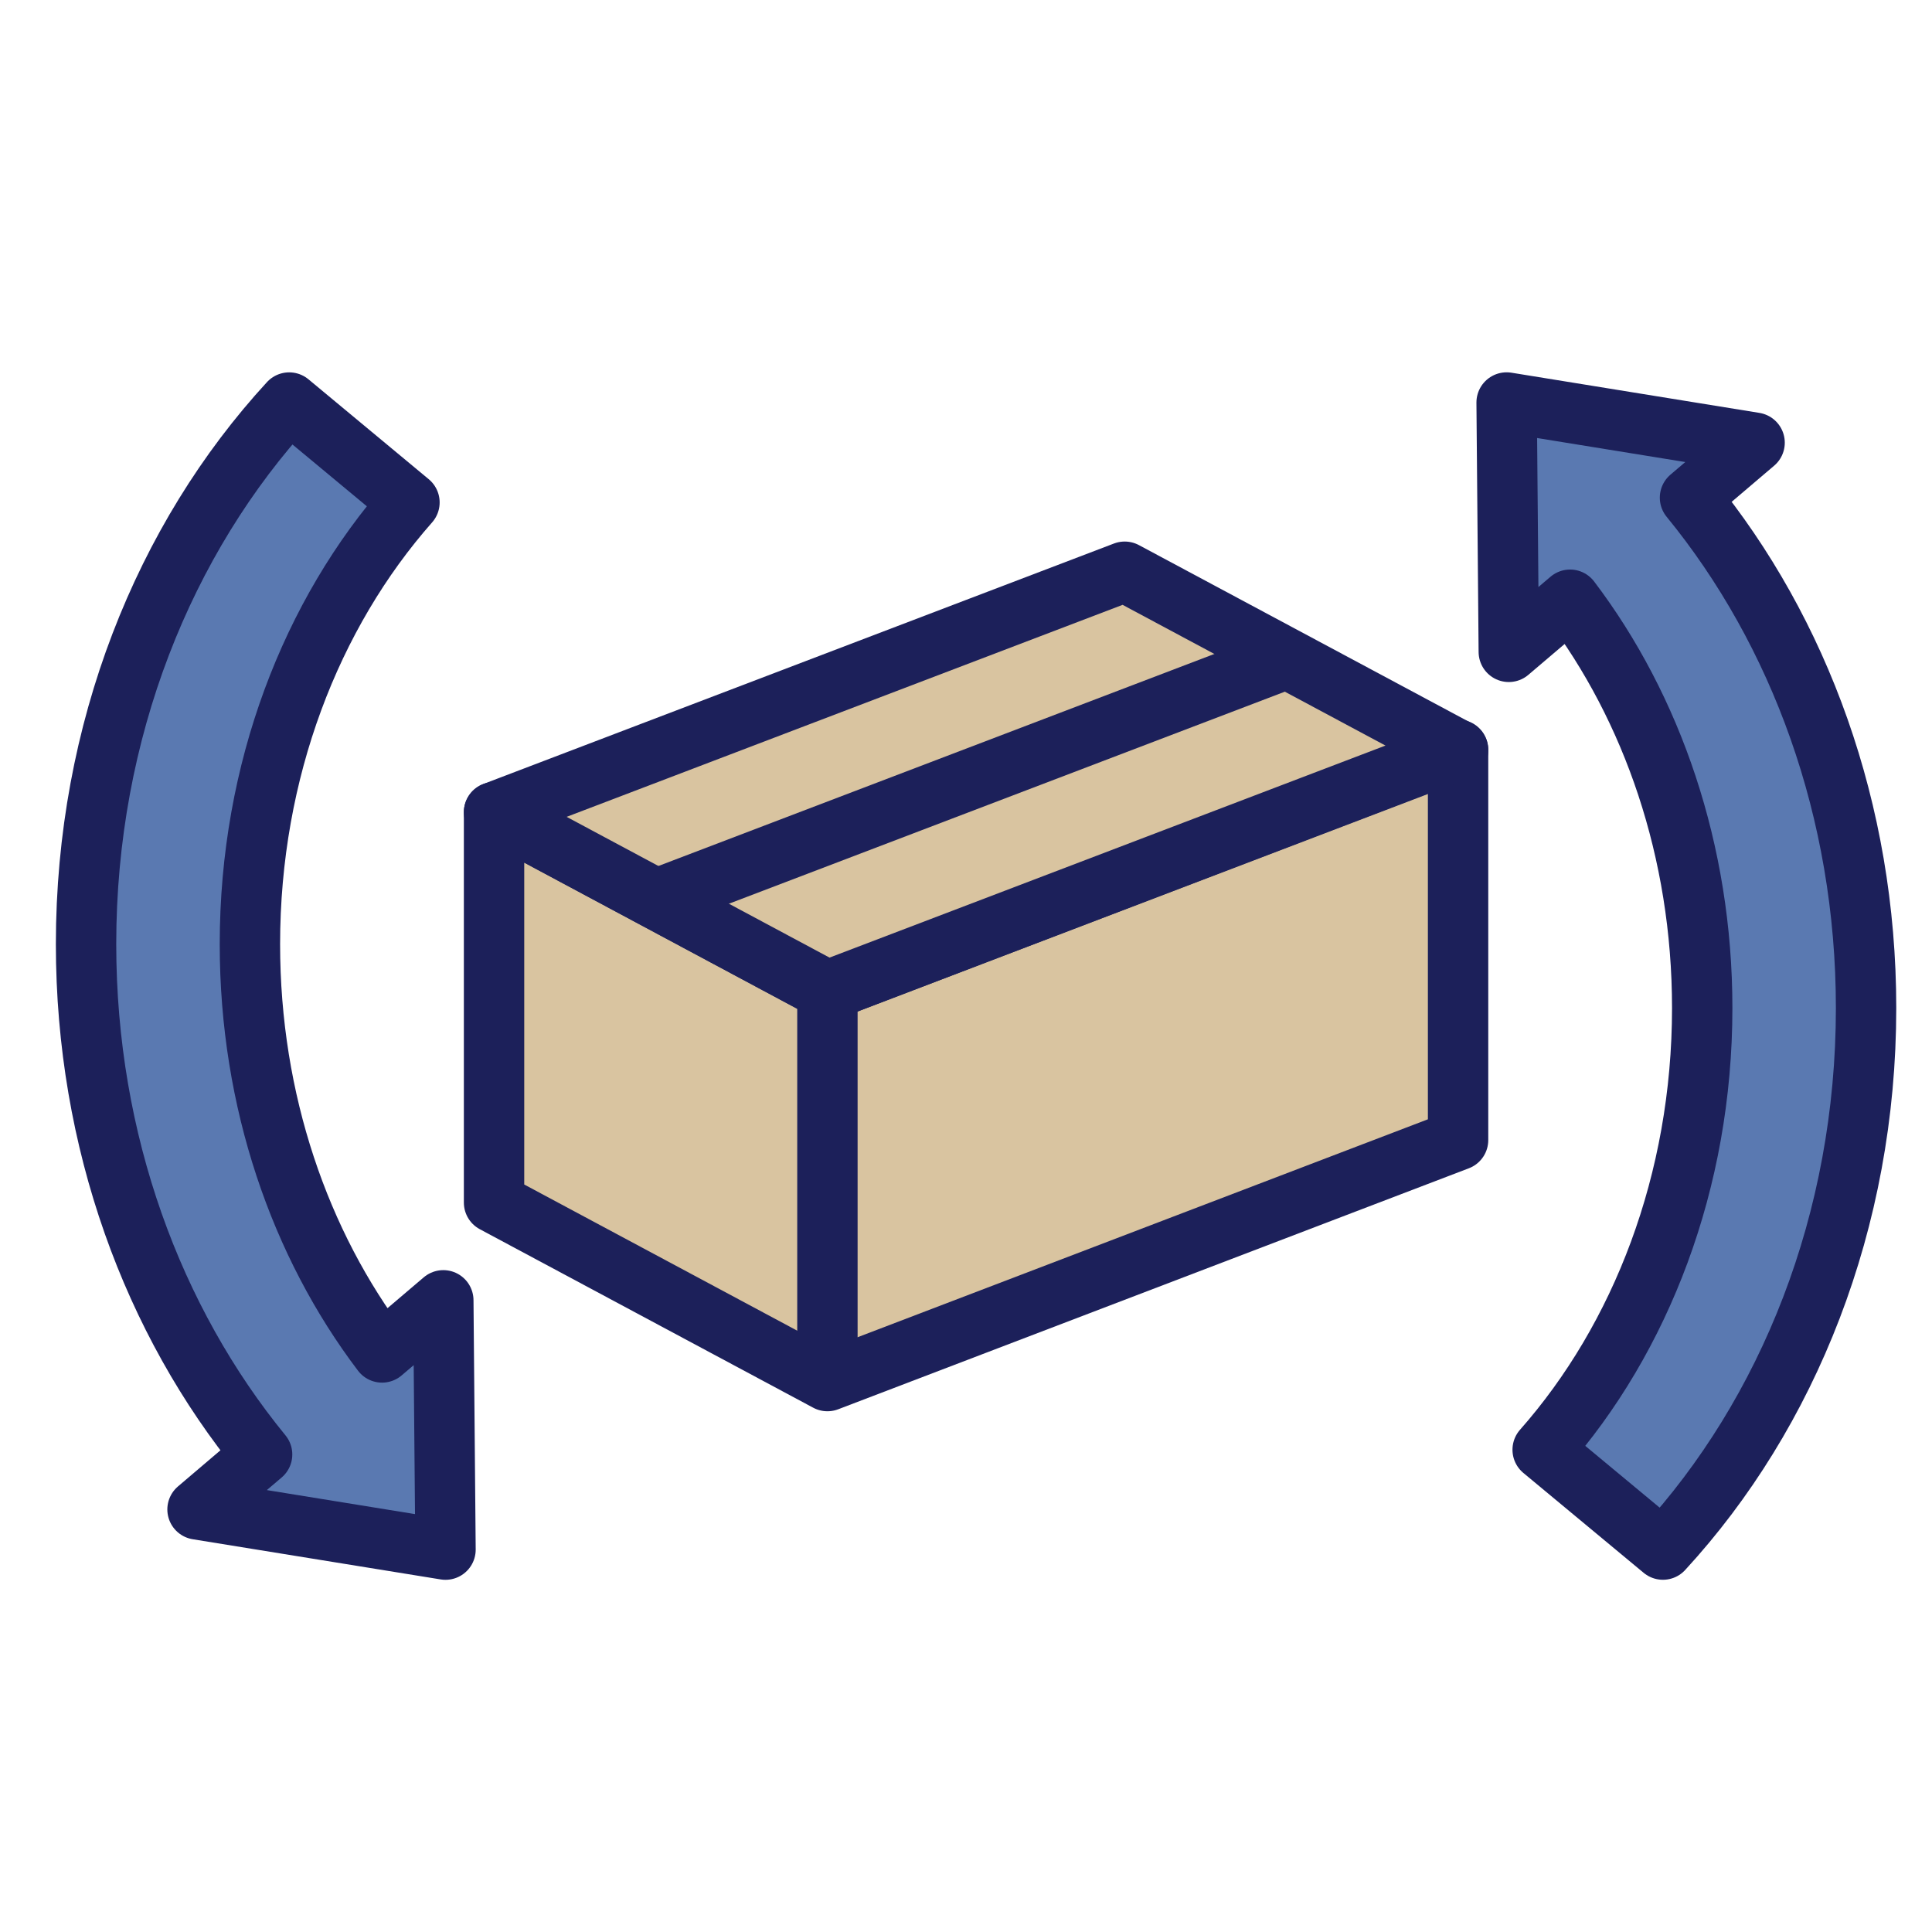
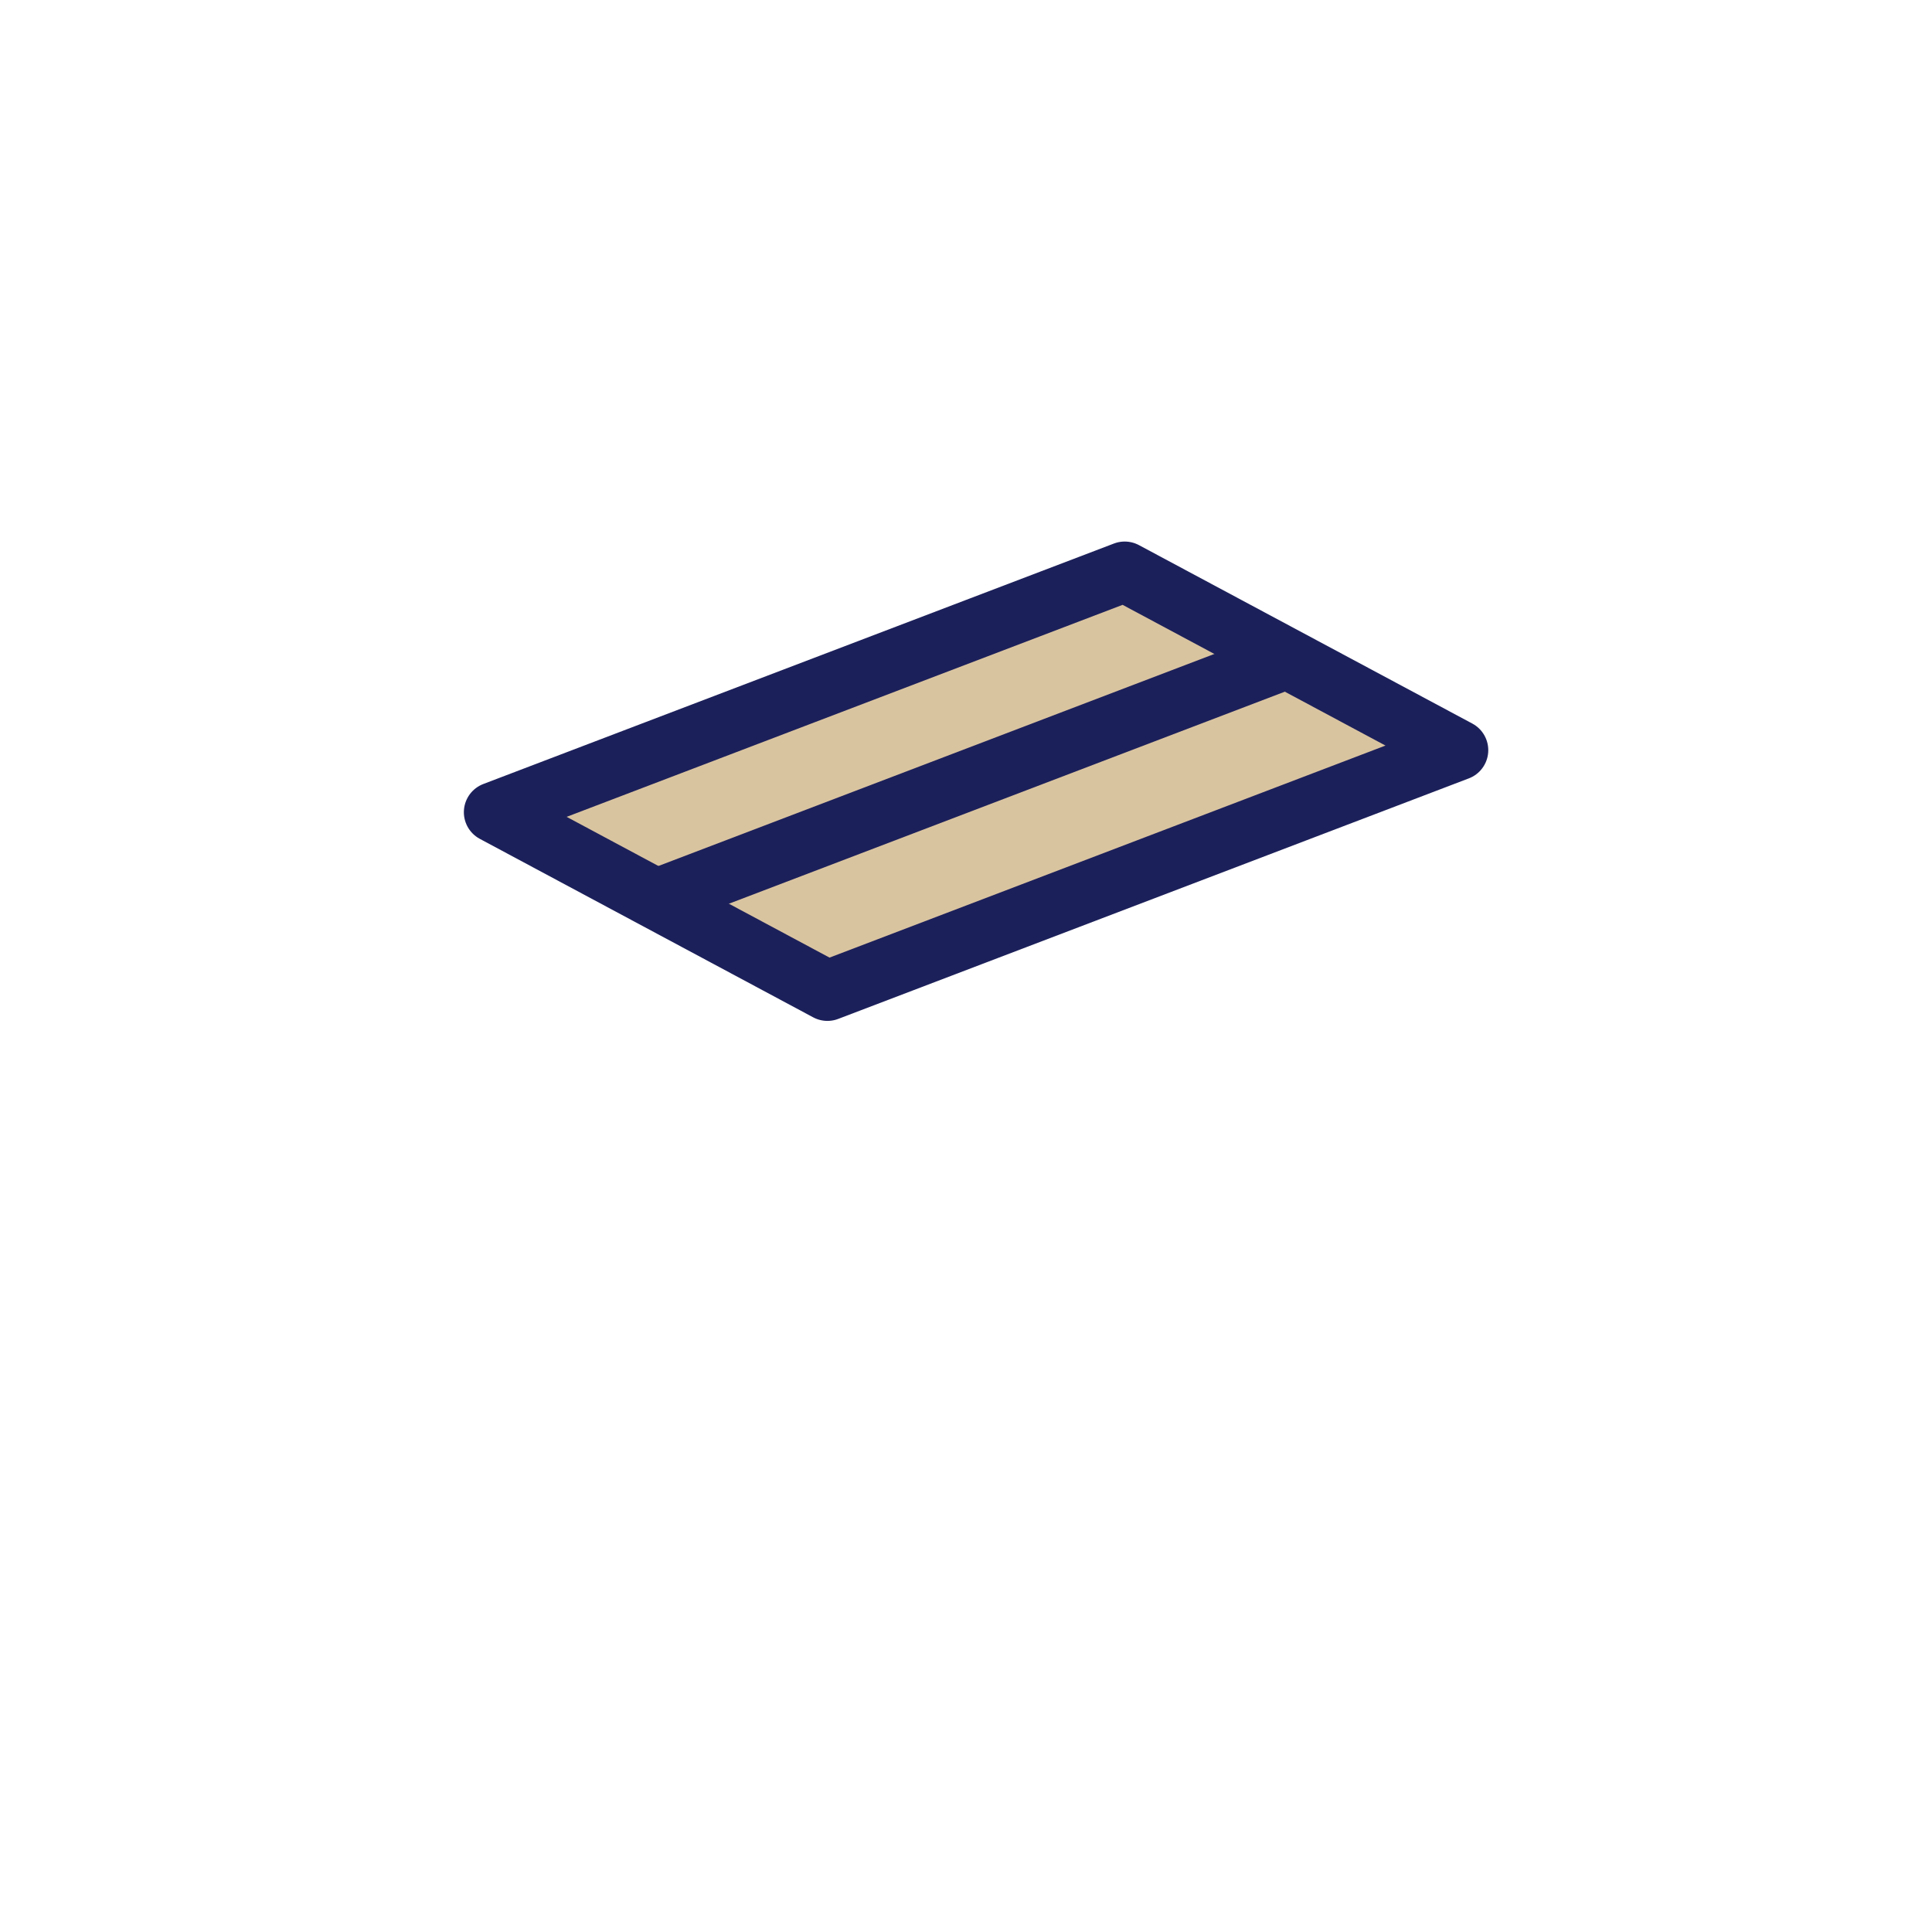
<svg xmlns="http://www.w3.org/2000/svg" width="96" height="96" viewBox="0 0 96 96" fill="none">
  <mask id="mask0_1_163" style="mask-type:alpha" maskUnits="userSpaceOnUse" x="0" y="0" width="96" height="96">
    <rect width="96" height="96" fill="#D9D9D9" />
  </mask>
  <g mask="url(#mask0_1_163)">
-     <path d="M22.137 77L22.028 64.612L18.984 67.202C14.904 61.823 12.418 54.709 12.418 46.917C12.418 38.292 15.465 30.496 20.346 24.966L14.37 20.002C8.153 26.759 4.276 36.317 4.276 46.914C4.276 56.724 7.598 65.64 13.024 72.272L9.815 75.003L22.137 77Z" fill="#5A79B1" stroke="#1C205A" stroke-width="3" stroke-linejoin="round" />
-     <path d="M74.863 20.002L74.971 32.39L78.016 29.8C82.096 35.18 84.582 42.294 84.582 50.086C84.582 58.71 81.535 66.506 76.654 72.036L82.63 76.998C88.847 70.241 92.724 60.683 92.724 50.086C92.724 40.276 89.401 31.36 83.975 24.729L87.185 21.997L74.863 20V20.002Z" fill="#5A79B1" stroke="#1C205A" stroke-width="3" stroke-linejoin="round" />
-     <path d="M41.114 68.625L72.451 56.65V37.253L41.114 49.228L24.549 40.359V59.756L41.114 68.625Z" fill="#D9C4A0" stroke="#1C205A" stroke-width="3" stroke-linejoin="round" />
    <path d="M72.451 37.276L41.114 49.228L24.549 40.359L55.886 28.409L72.451 37.276Z" fill="#D9C4A0" stroke="#1C205A" stroke-width="3" stroke-linejoin="round" />
    <path d="M32.603 44.679L63.94 32.727" stroke="#1C205A" stroke-width="3" stroke-linejoin="round" />
-     <path d="M41.114 49.228V68.625" stroke="#1C205A" stroke-width="3" stroke-linejoin="round" />
  </g>
</svg>